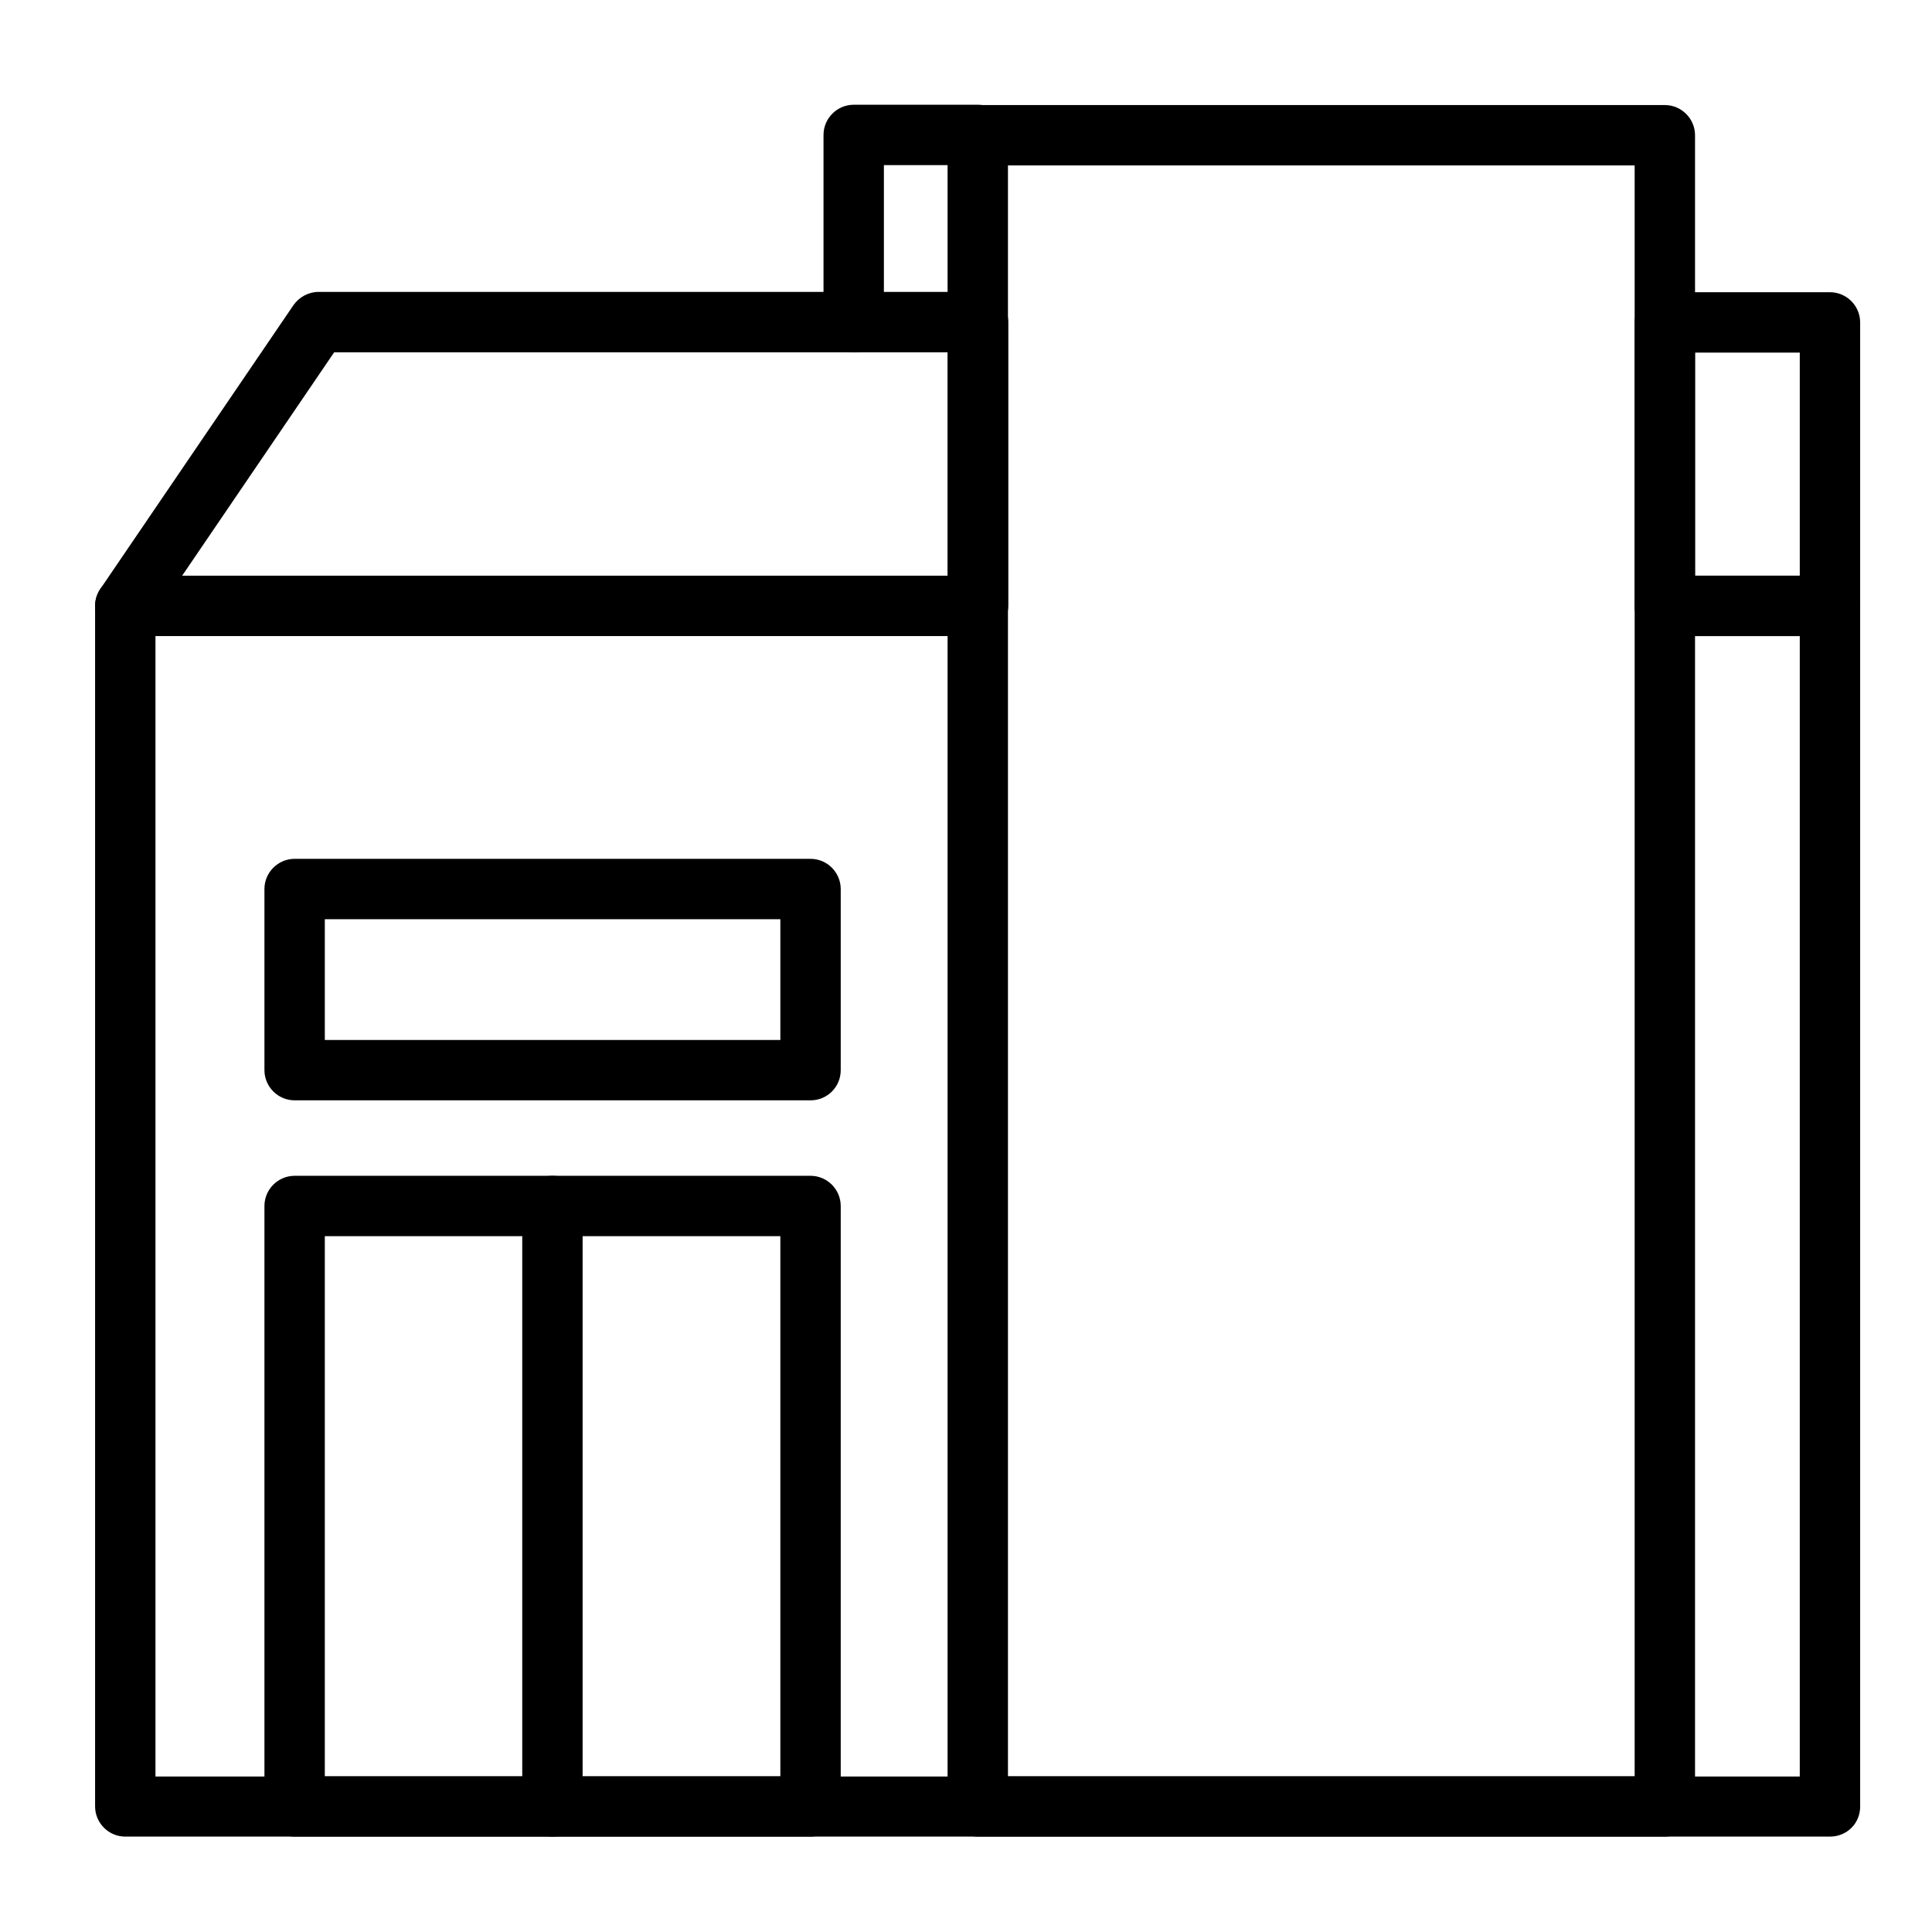
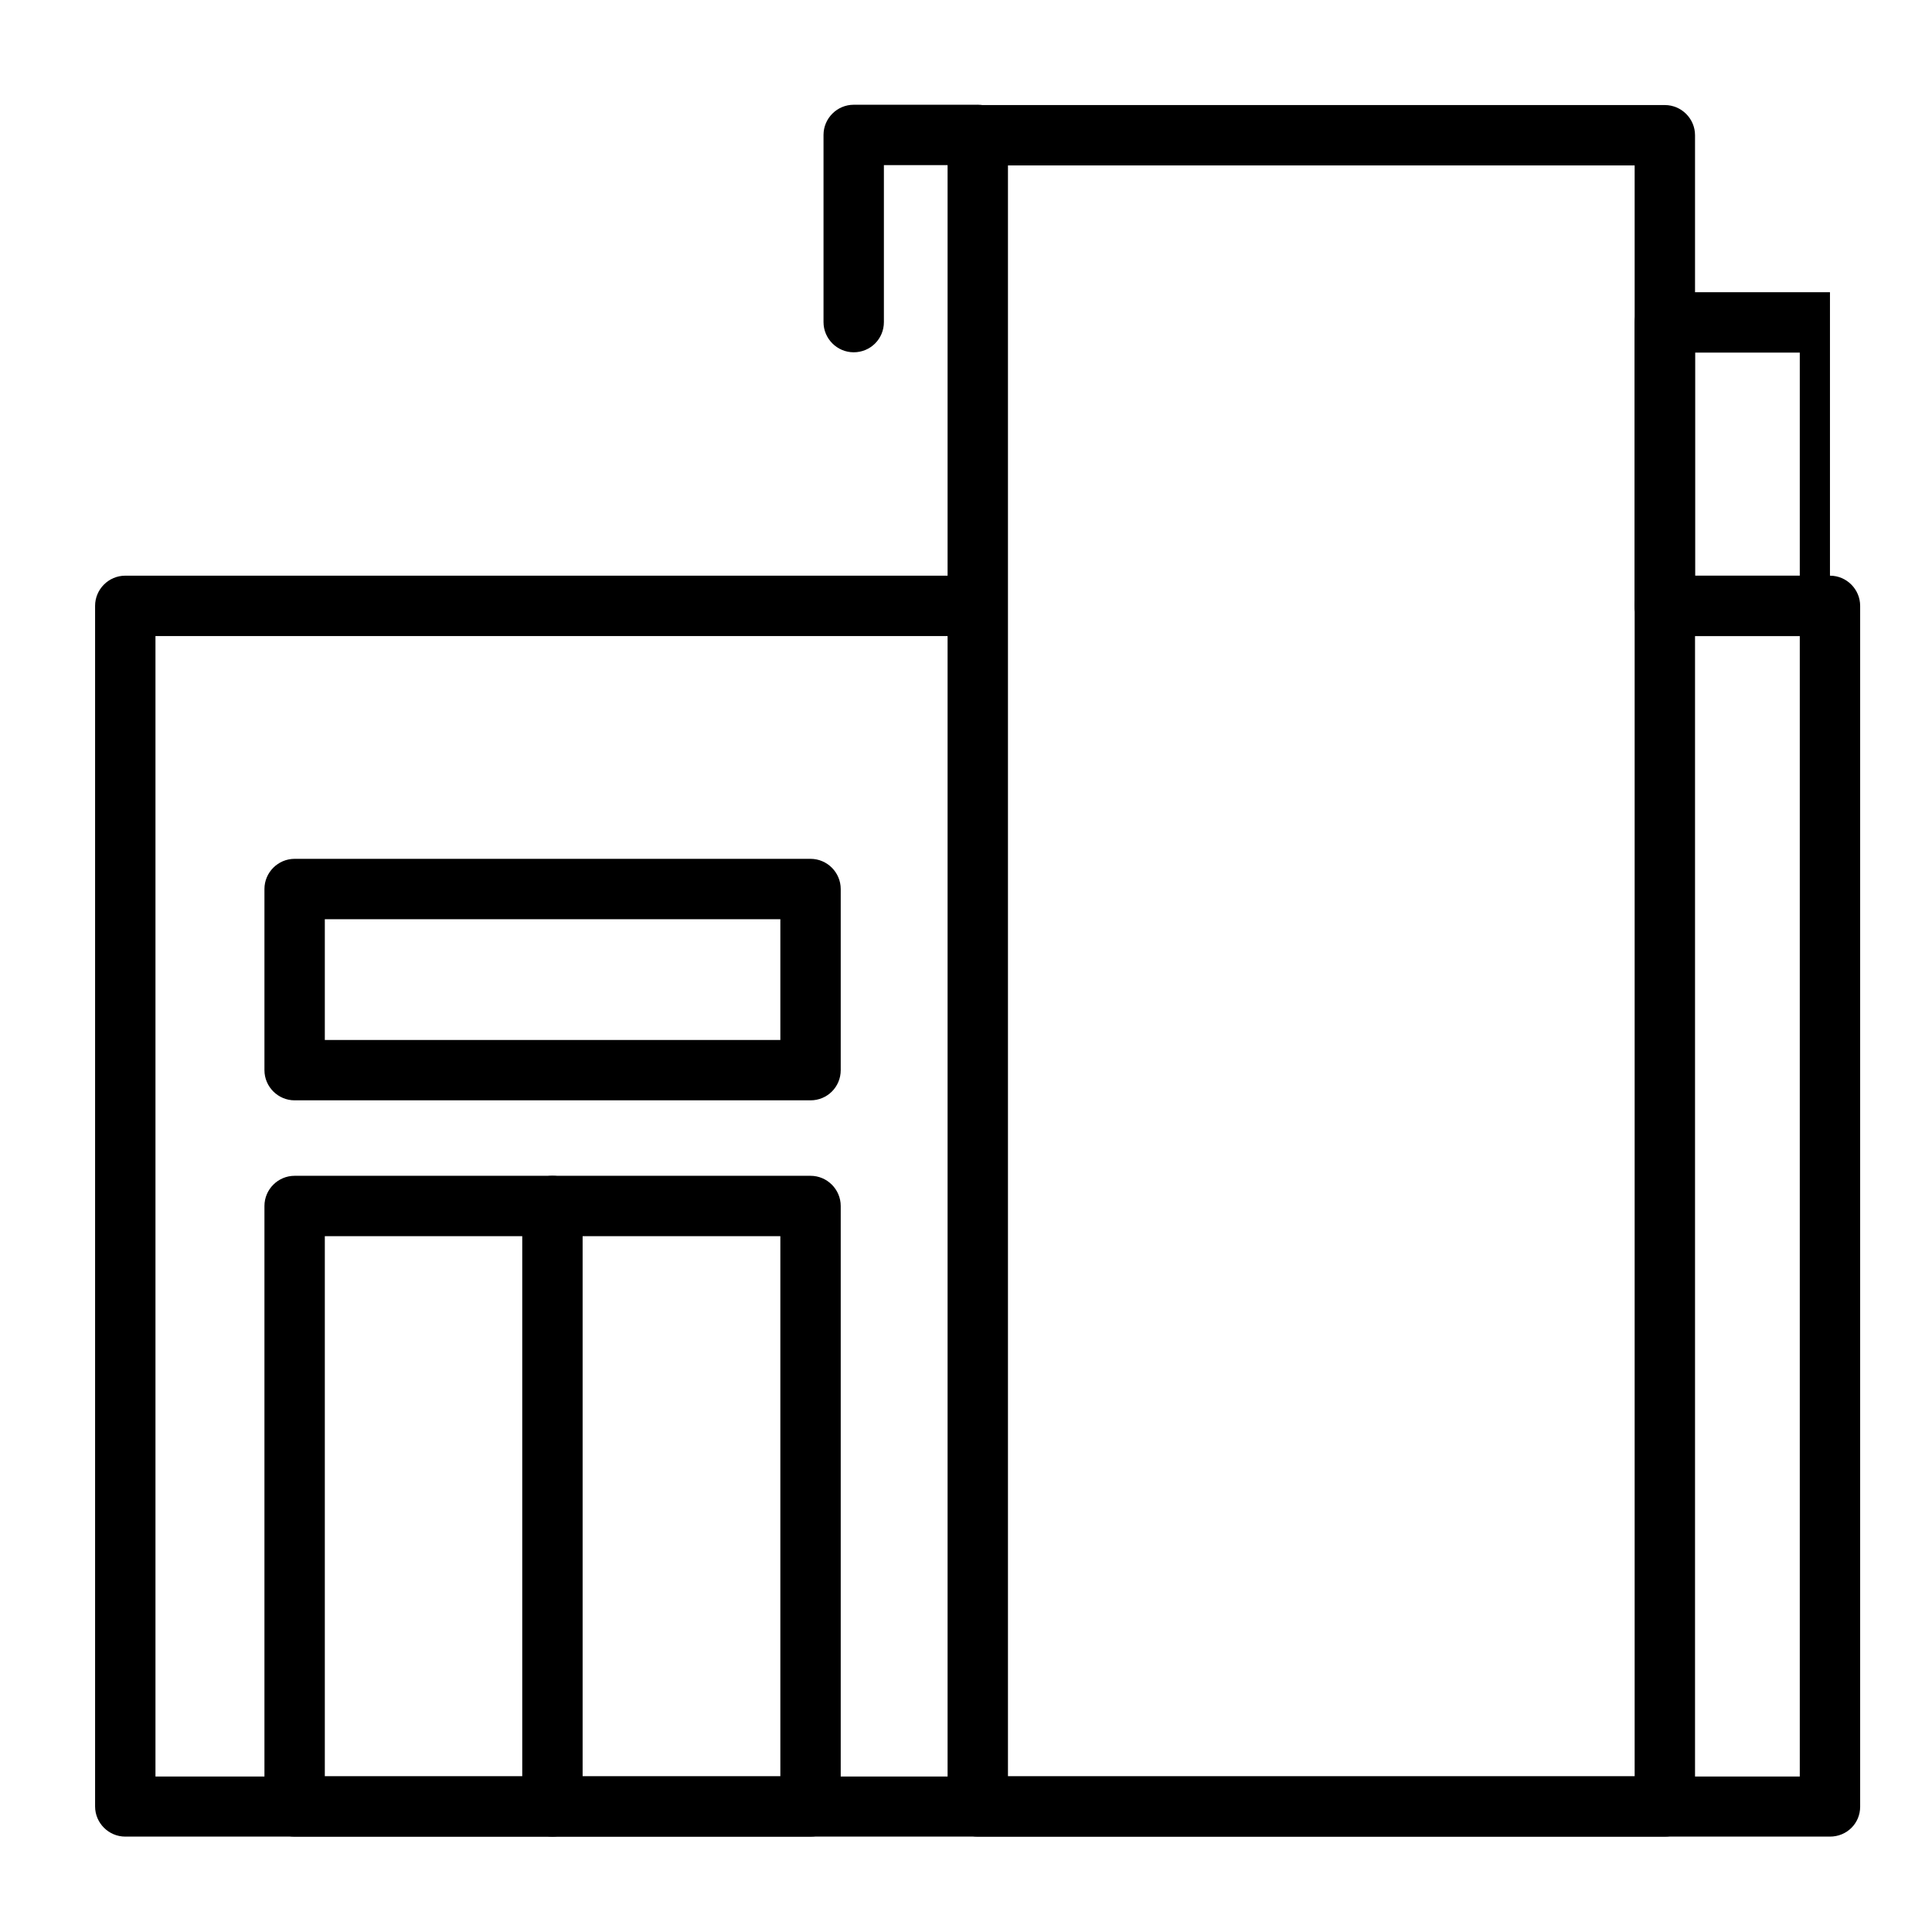
<svg xmlns="http://www.w3.org/2000/svg" id="Layer_1" viewBox="0 0 64 64">
  <g>
    <path d="m60.62 60.84h-56.47c-.55 0-1-.45-1-1v-39.77c0-.55.45-1 1-1h28.23c.55 0 1 .45 1 1s-.45 1-1 1h-27.23v37.78h54.47v-37.78h-4.47c-.55 0-1-.45-1-1s.45-1 1-1h5.47c.55 0 1 .45 1 1v39.78c0 .55-.44.99-1 .99z" />
  </g>
  <g>
-     <path d="m4.15 21.06c-.19 0-.39-.06-.56-.17-.46-.31-.58-.93-.26-1.39l6.39-9.39c.19-.27.5-.44.83-.44h21.85c.55 0 1 .45 1 1v9.39c0 .55-.45 1-1 1s-1-.45-1-1v-8.39h-20.33l-6.09 8.95c-.2.29-.51.44-.83.44z" />
-   </g>
+     </g>
  <g>
    <path d="m55.15 60.84h-22.76c-.55 0-1-.45-1-1v-55.36c0-.55.45-1 1-1h22.76c.55 0 1 .45 1 1v55.37c0 .55-.45.99-1 .99zm-21.76-2h20.76v-53.36h-20.76z" />
  </g>
  <g>
    <path d="m26.85 60.84h-17.09c-.55 0-1-.45-1-1v-19.89c0-.55.45-1 1-1h17.09c.55 0 1 .45 1 1v19.89c0 .56-.45 1-1 1zm-16.09-2h15.09v-17.89h-15.09z" />
  </g>
  <g>
    <path d="m18.3 60.84c-.55 0-1-.45-1-1v-19.89c0-.55.45-1 1-1s1 .45 1 1v19.89c0 .56-.45 1-1 1z" />
  </g>
  <g>
-     <path d="m60.62 21.07h-5.47c-.55 0-1-.45-1-1v-9.39c0-.55.45-1 1-1h5.47c.55 0 1 .45 1 1v9.39c0 .55-.44 1-1 1zm-4.47-2h3.47v-7.39h-3.47z" />
+     <path d="m60.62 21.07h-5.47c-.55 0-1-.45-1-1v-9.39c0-.55.45-1 1-1h5.47v9.39c0 .55-.44 1-1 1zm-4.47-2h3.47v-7.39h-3.47z" />
  </g>
  <g>
    <path d="m26.85 36.45h-17.09c-.55 0-1-.45-1-1v-6c0-.55.45-1 1-1h17.09c.55 0 1 .45 1 1v6c0 .56-.45 1-1 1zm-16.09-2h15.09v-4h-15.09z" />
  </g>
  <g>
    <path d="m28.28 11.67c-.55 0-1-.45-1-1v-6.2c0-.55.45-1 1-1h4.11c.55 0 1 .45 1 1s-.45 1-1 1h-3.11v5.2c0 .56-.45 1-1 1z" />
  </g>
</svg>